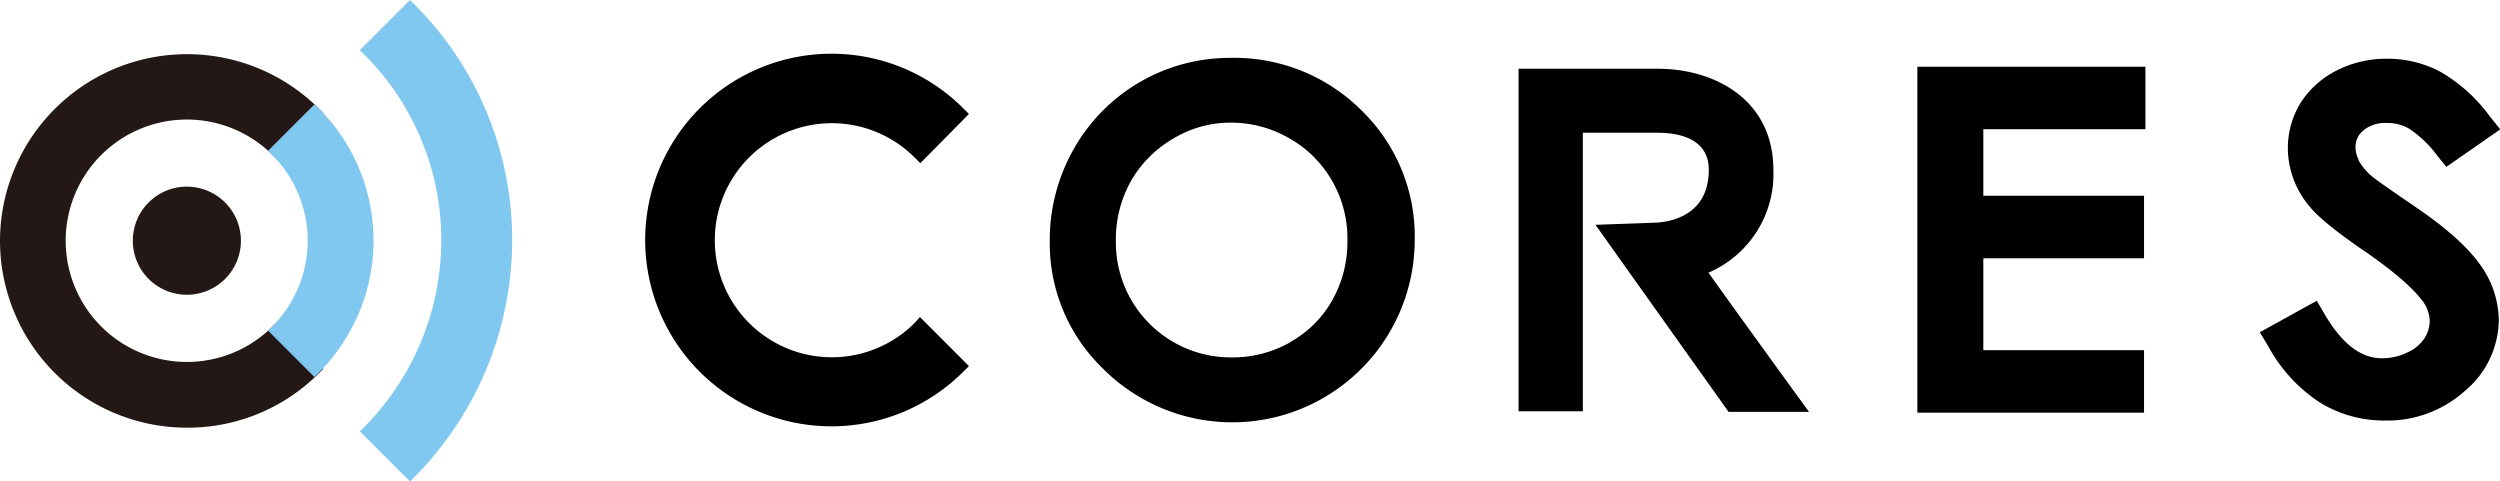
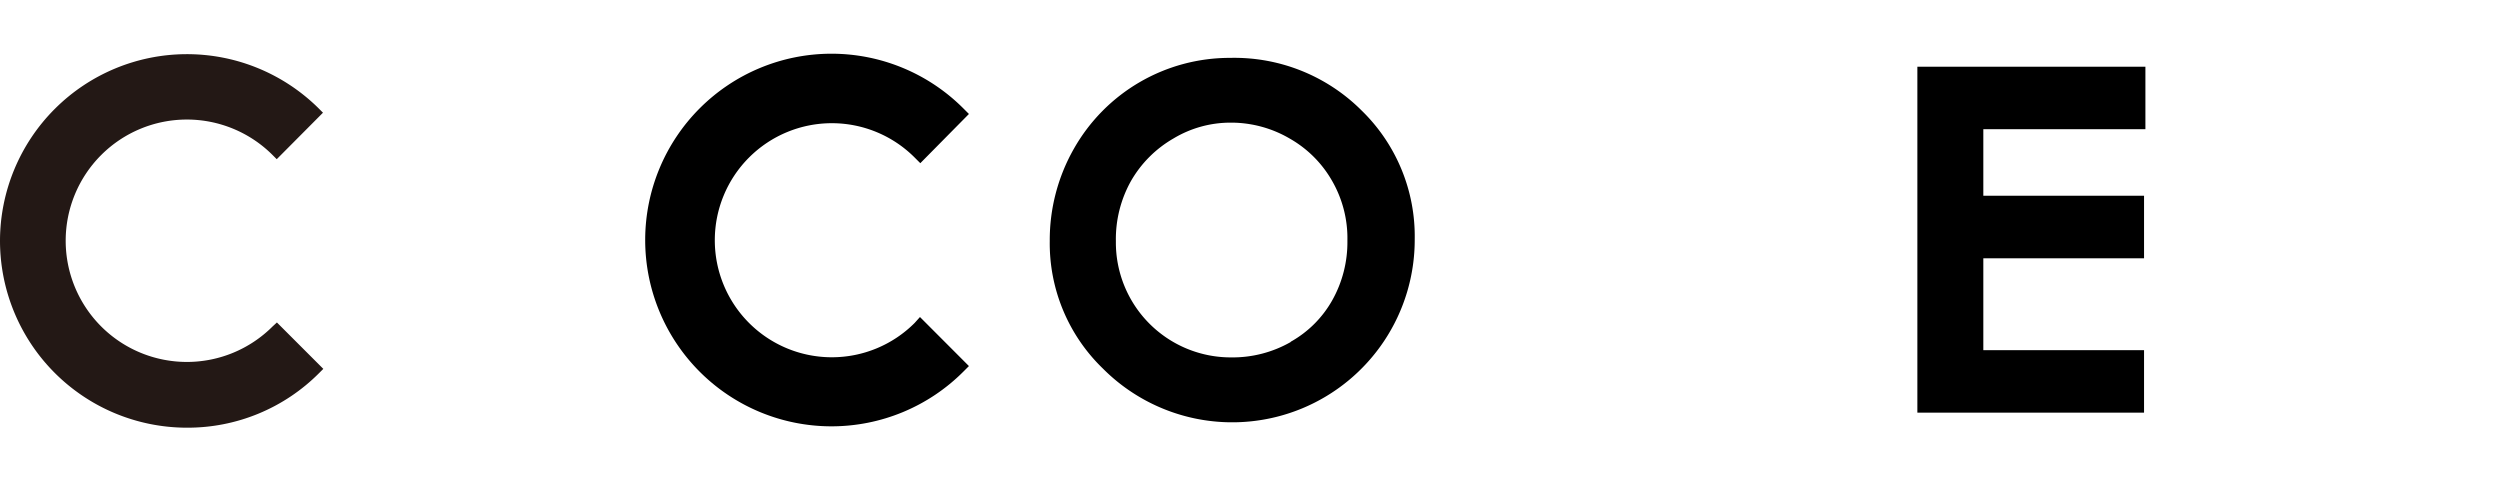
<svg xmlns="http://www.w3.org/2000/svg" viewBox="0 0 294.14 56.65">
  <defs>
    <style>.cls-1{fill:#231815;}.cls-2{fill:#80c8ef;}</style>
  </defs>
  <g id="レイヤー_2" data-name="レイヤー 2">
    <g id="レイヤー_1-2" data-name="レイヤー 1">
-       <path class="cls-1" d="M26.48,23.82a6.36,6.36,0,1,0,0,9A6.36,6.36,0,0,0,26.48,23.82Z" />
      <path class="cls-1" d="M32.07,38.41a14.26,14.26,0,1,1,0-20.17l.49.49L38,13.26l-.49-.49A22,22,0,0,0,0,28.32a22,22,0,0,0,22,22,21.82,21.82,0,0,0,15.55-6.43l.49-.49-5.46-5.46Z" />
-       <path class="cls-2" d="M37.53,12.77,37,12.28l-5.46,5.46.49.49a14.29,14.29,0,0,1,0,20.18l-.49.49L37,44.36l.49-.49A22,22,0,0,0,37.53,12.77Z" />
-       <path class="cls-2" d="M48.73.49,48.24,0l-5.9,5.9.49.49a30.8,30.8,0,0,1,9.09,21.93,31.21,31.21,0,0,1-9.09,21.94l-.49.49,5.9,5.9.49-.49A39.67,39.67,0,0,0,60.26,28.32,39.13,39.13,0,0,0,48.73.49Z" />
      <path d="M160.2,13a21.17,21.17,0,0,0-15.47-6.19A21.07,21.07,0,0,0,126.35,17.5a21.71,21.71,0,0,0-2.84,10.86,20.46,20.46,0,0,0,6.25,15,21.47,21.47,0,0,0,36.69-15.2A20.64,20.64,0,0,0,160.2,13Zm-8.34,27.24a13.78,13.78,0,0,1-7,1.81,13.52,13.52,0,0,1-13.57-13.67,14,14,0,0,1,1.78-7.09,13.56,13.56,0,0,1,5-5,13,13,0,0,1,6.77-1.86,13.65,13.65,0,0,1,6.9,1.87,13.29,13.29,0,0,1,5,5,13.52,13.52,0,0,1,1.79,7,13.94,13.94,0,0,1-1.8,7.06A12.77,12.77,0,0,1,151.86,40.21Z" />
      <polygon points="252.42 15.2 252.42 7.85 225.59 7.85 225.59 48.55 252.26 48.55 252.26 41.2 233.35 41.2 233.35 30.39 252.26 30.39 252.26 23.03 233.35 23.03 233.35 15.2 252.42 15.2" />
-       <path d="M284.05,24.25c-1.2-.82-4.4-3-5-3.52a7,7,0,0,1-1.55-1.87l0-.09a3.2,3.2,0,0,1-.36-1.48,2.48,2.48,0,0,1,.93-1.95,4,4,0,0,1,2.75-.87,5.17,5.17,0,0,1,2.58.64,13.12,13.12,0,0,1,3.34,3.18l1.09,1.34,6.34-4.41-1.25-1.56a19,19,0,0,0-5.84-5.24,13.23,13.23,0,0,0-6.19-1.51A13,13,0,0,0,275,8.25a10.92,10.92,0,0,0-4.29,3.8,10.13,10.13,0,0,0-1.53,5.39,10.62,10.62,0,0,0,2.54,6.83c.95,1.2,3.13,3,6.67,5.41,3.92,2.71,5.69,4.51,6.48,5.53a4.13,4.13,0,0,1,1,2.54,3.82,3.82,0,0,1-.63,2.07,4.68,4.68,0,0,1-2,1.65,6.76,6.76,0,0,1-3,.68c-2.48,0-4.69-1.7-6.74-5.19l-.92-1.57-6.7,3.7,1,1.66a18.31,18.31,0,0,0,6.15,6.66,14.46,14.46,0,0,0,7.63,2.07A13.64,13.64,0,0,0,290,46,11,11,0,0,0,294,37.66,11.37,11.37,0,0,0,291.7,31C290.25,29,287.75,26.75,284.05,24.25Z" />
-       <path d="M212.84,48.46s-8-11-11.83-16.38A12.62,12.62,0,0,0,208.65,20c0-8.23-6.84-11.91-13.6-11.91H178.67V48.39h7.56V15.62h8.82c2.25,0,6,.56,6,4.36,0,5.56-4.85,6.17-6.33,6.22l-7,.25,4.07,5.73,11.59,16.28Z" />
      <path d="M107.61,38a13.77,13.77,0,1,1,0-19.47l.67.67L114,13.41l-.67-.67a21.92,21.92,0,1,0,0,31l.67-.67-5.76-5.77Z" />
    </g>
  </g>
</svg>